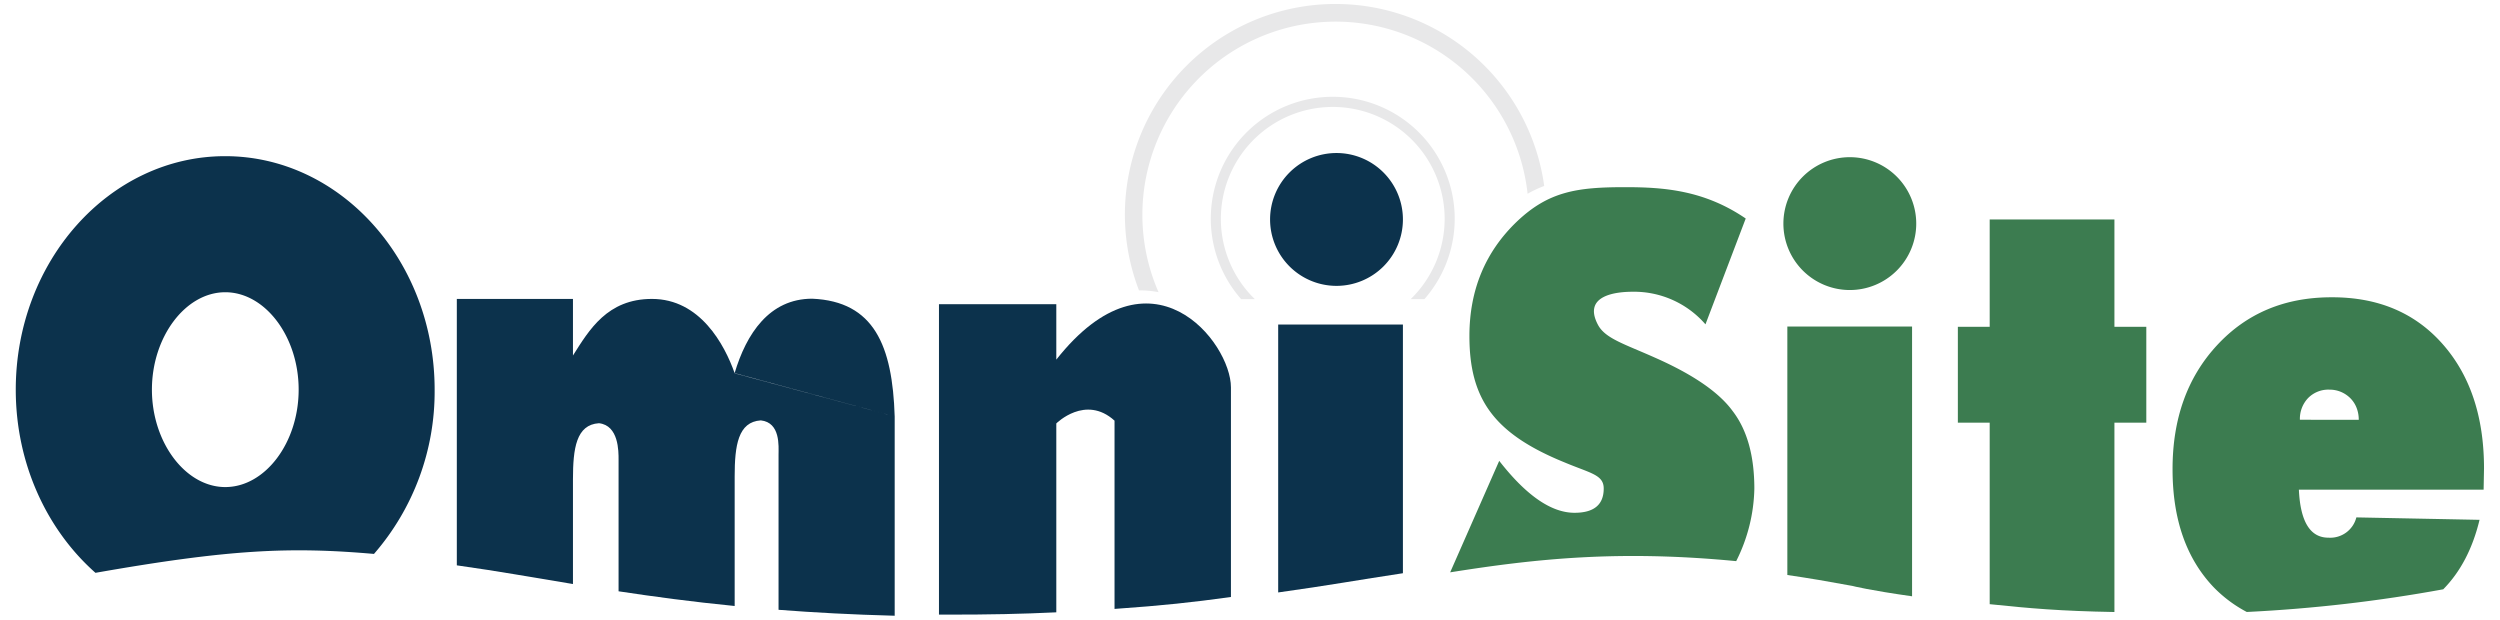
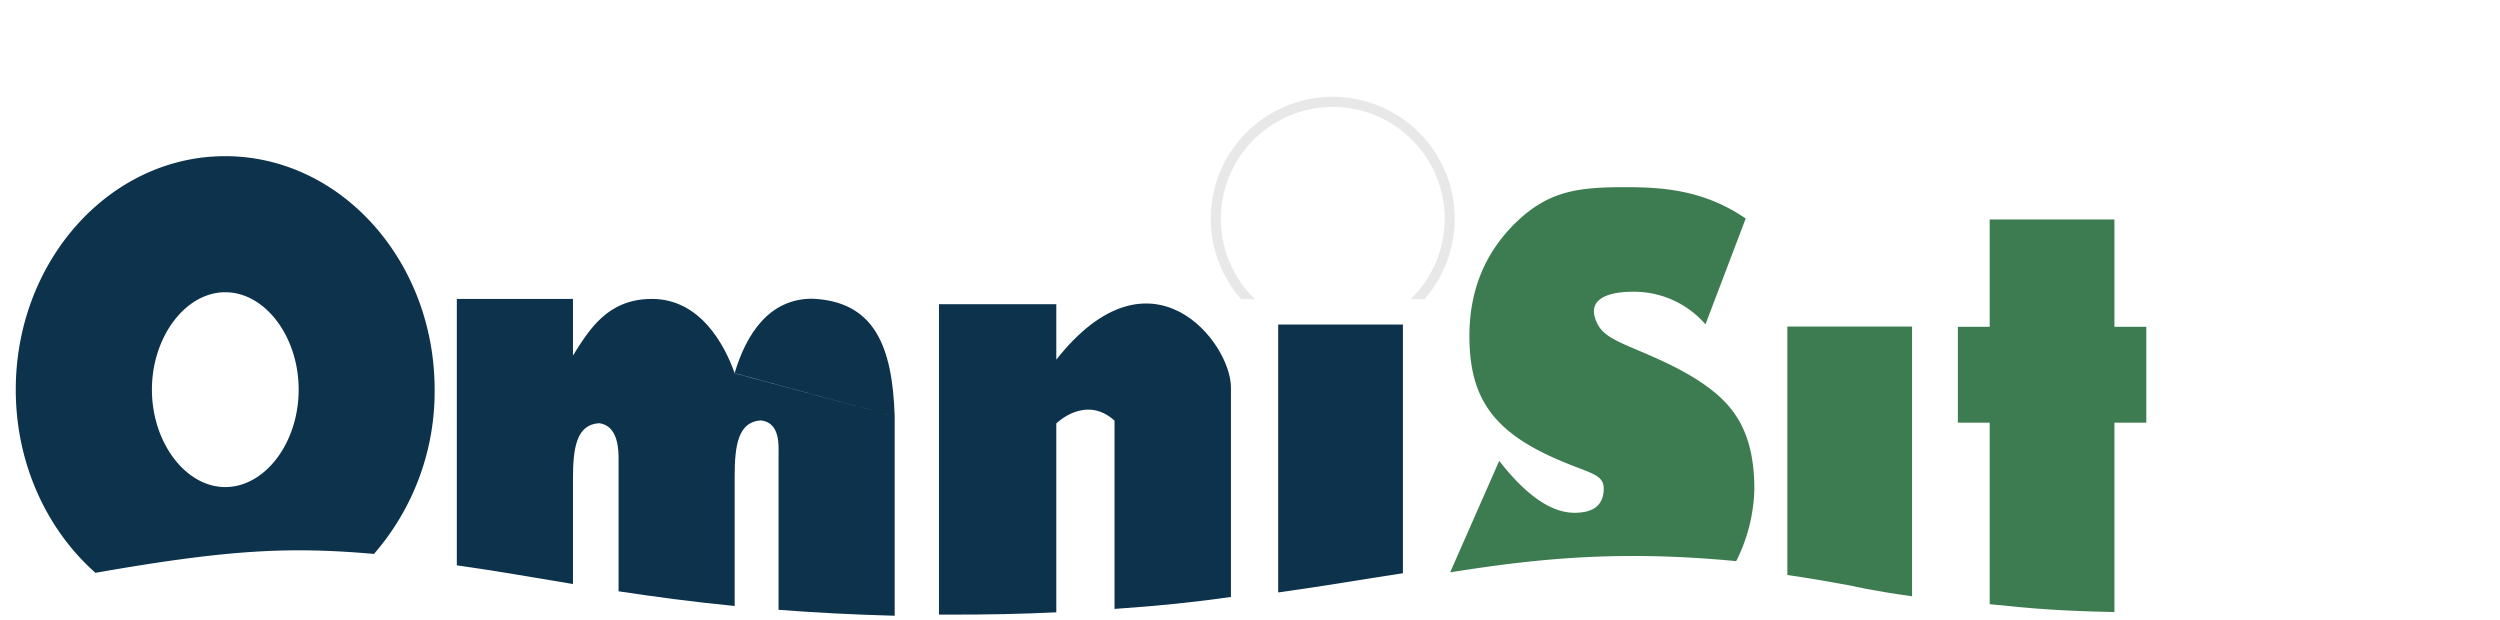
<svg xmlns="http://www.w3.org/2000/svg" id="Layer_1" data-name="Layer 1" viewBox="0 0 564.61 139.96">
  <defs>
    <style>.cls-1{fill:#0c324c;}.cls-2{fill:#3c7c50;}.cls-3{fill:#e8e8e9;}</style>
  </defs>
  <title>OmniSite_Logo_20_Color</title>
-   <path class="cls-1" d="M316.84,49.56a15,15,0,1,1-15-15A15,15,0,0,1,316.84,49.56Z" />
-   <path class="cls-2" d="M432.77,50.5a15,15,0,1,1-15-15A15,15,0,0,1,432.77,50.5Z" />
  <path class="cls-1" d="M316.84,129.46c-9.86,1.48-16.7,2.75-28.17,4.34V73.3h28.17Z" />
  <path class="cls-2" d="M403.66,129.86V73.75h28.17v60.92c-9.49-1.34-13.45-2.32-13.45-2.34C412.68,131.28,408.77,130.61,403.66,129.86Z" />
  <path class="cls-1" d="M21.56,129.37c-10.94-9.67-18-24.62-18-41.36,0-29.08,21.21-52.74,47.29-52.74S98.16,58.93,98.16,88a55.86,55.86,0,0,1-13.7,37.1C65.52,123.45,51.81,124.05,21.56,129.37ZM50.88,66c-9,0-16.57,10.09-16.57,22s7.58,22,16.57,22S67.45,100,67.45,88,59.86,66,50.88,66Z" />
  <path class="cls-2" d="M477.53,138.22V95.45h7.2V73.8h-7.2V49.56H449.36V73.8h-7.19V95.45h7.19v41C458.54,137.4,465.19,138,477.53,138.22Z" />
  <path class="cls-1" d="M278,134.83V87.48c0-10.17-18.07-33.33-39.44-6.26V68.7h-26.5v70.11c1.31,0,.75,0,2.09,0,9.36,0,16.48-.14,24.41-.52V95.63s6.58-6.58,13.15-.63v42.52C262.85,136.74,269.1,136.05,278,134.83Z" />
  <path class="cls-1" d="M165.93,84.32m0,0c-2.31-6.56-7.86-16.81-18.69-16.81-10.08,0-14.18,7-17.84,12.78V67.51H103.17v60.17c10.48,1.49,15.3,2.43,26.23,4.22V108.27c0-7,.73-12.36,5.87-12.69,4.47.49,4.44,6.35,4.43,8.26h0v29.7c8,1.21,16.58,2.37,26.22,3.32V107.6c0-7,.77-12.33,5.91-12.66h0c4.47.49,4,5.86,4,7.78v35c8,.62,16.68,1.09,26.23,1.34v-45m0,0c-.5-16-4.65-26-18.63-26.6-9.68,0-14.88,7.93-17.52,16.81" />
-   <path class="cls-2" d="M561,105.8q0-17.52-9.37-28.12T526.54,67.14q-15.85,0-25.88,10.88t-10,28q0,16.89,9.32,26.64a29.73,29.73,0,0,0,7.44,5.55,337.33,337.33,0,0,0,44.37-5.12q5.85-5.94,8.2-15.69l-27.82-.55a6.08,6.08,0,0,1-6.31,4.58q-6.18,0-6.67-10.84h41.72Zm-41.58-11a6.77,6.77,0,0,1,1.84-4.89A6.41,6.41,0,0,1,526.11,88a6.54,6.54,0,0,1,2.63.53,6.61,6.61,0,0,1,2.09,1.42,6.32,6.32,0,0,1,1.38,2.13,7.33,7.33,0,0,1,.5,2.73Z" />
  <path class="cls-2" d="M392.12,126.73c-26.43-2.54-45.12-.57-64.61,2.53l11.08-25.18q9.14,11.73,17,11.73,6.6,0,6.6-5.48c0-3.13-3-3.44-8.89-5.92-16-6.52-21.44-14.36-21.44-28.52q0-15.57,10.71-25.84c7.2-6.86,13.68-7.78,24.44-7.78,8.8,0,17.89.69,27.25,7.08l-9.09,23.9a21.35,21.35,0,0,0-16.47-7.36c-3.55,0-11.34.74-7.83,7.43,1.64,3.13,5.95,4.35,12.84,7.43q12.93,5.7,17.58,12.06,4.92,6.38,4.92,17.56a38,38,0,0,1-4.1,16.36Z" />
-   <path class="cls-3" d="M258,48.47a43.63,43.63,0,0,1,87-4.71A25,25,0,0,1,348.75,42a47.57,47.57,0,1,0-91.51,23.59,21.1,21.1,0,0,1,4.41.4A43.58,43.58,0,0,1,258,48.47Z" />
  <path class="cls-3" d="M301,21.86a27.52,27.52,0,0,0-20.69,45.7h3.09a25.27,25.27,0,1,1,35.19,0h3.1A27.53,27.53,0,0,0,301,21.86Z" />
</svg>